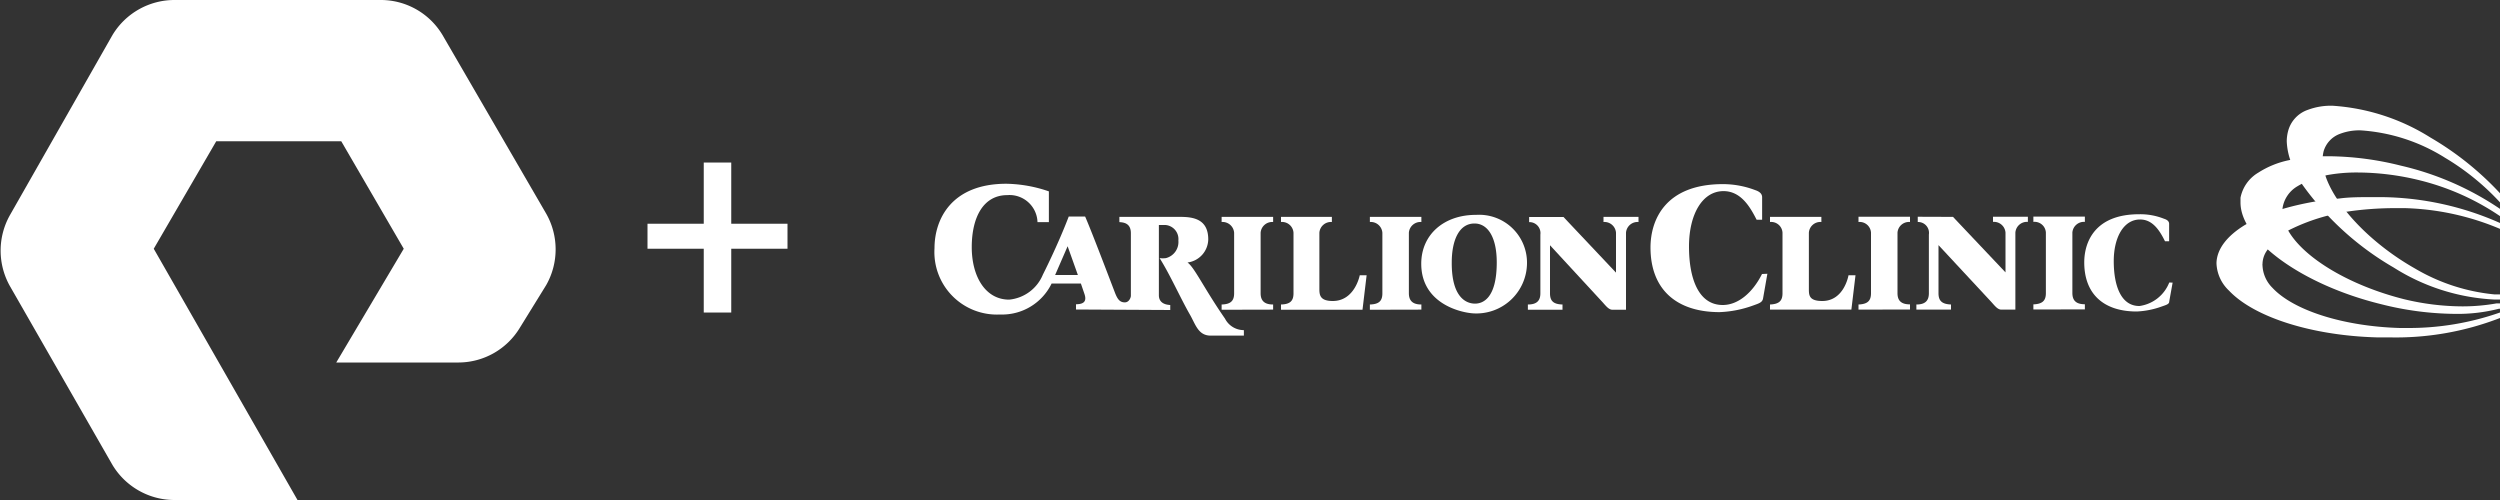
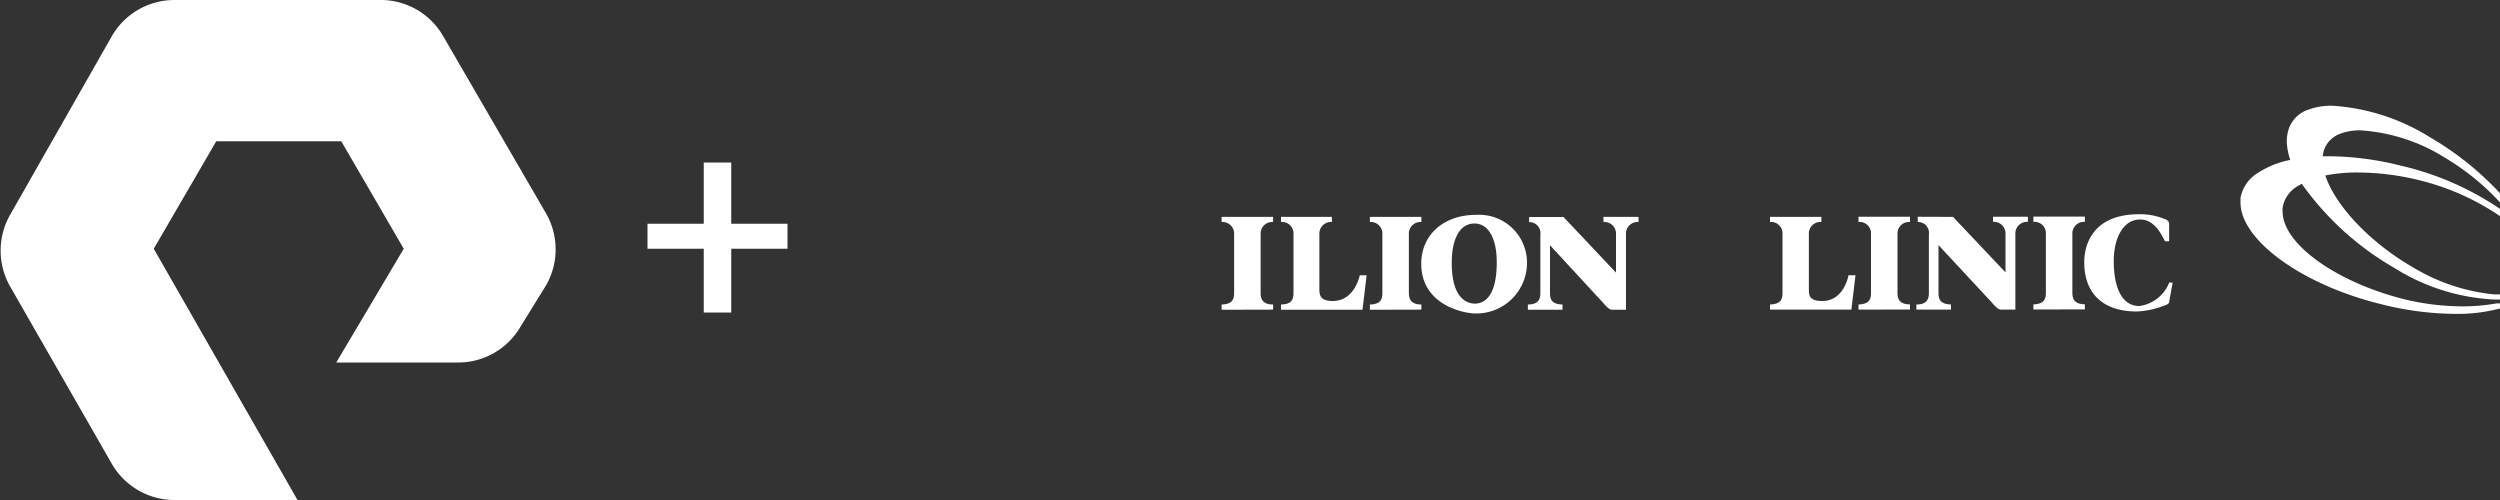
<svg xmlns="http://www.w3.org/2000/svg" id="Layer_1" data-name="Layer 1" viewBox="0 0 200 40">
  <rect x="0" y="0" width="200" height="40" fill="#333333" stroke="none" />
  <defs>
    <style>
      .cls-1 {
        fill: #fff;
      }
    </style>
  </defs>
  <title>pure plus carilion</title>
  <path class="cls-1" d="M23.8,40H14a5.79,5.79,0,0,1-5-2.8L.8,22.9a5.79,5.79,0,0,1,0-5.7L9,2.8A5.79,5.79,0,0,1,14,0H30.5a5.75,5.75,0,0,1,4.9,2.8l8.3,14.3a5.79,5.79,0,0,1,0,5.7l-2.1,3.4A5.75,5.75,0,0,1,36.7,29H26.9l5.4-9.1-5-8.6h-10l-5,8.6ZM63,19.9v-2H58.5V13H56.3v4.9H51.8v2h4.5V25h2.2V19.9Z" />
  <g>
-     <path class="cls-1" d="M183.16,18.39a15.68,15.68,0,0,1,4.76-1.48,26.67,26.67,0,0,1,3.68-.26h.78A21,21,0,0,1,200,18.31v-.47a23.88,23.88,0,0,0-9.42-2.07l-.9,0c-.87,0-1.72,0-2.54.11,0,0-1.32.13-2.1.27s-1.53.31-2.27.52a15.22,15.22,0,0,0-1.6.57,13.48,13.48,0,0,0-1.58.76c-1.39.85-2.22,1.88-2.27,3v.1a3.16,3.16,0,0,0,1,2.15c2,2.12,6.6,3.59,11.8,3.74l1,0A23.05,23.05,0,0,0,200,25.44V25h0a22,22,0,0,1-7.4,1.24H192c-4.51-.13-8.51-1.4-10.2-3.21a2.67,2.67,0,0,1-.8-1.8.14.14,0,0,1,0-.09,1.92,1.92,0,0,1,.33-1.06,4.81,4.81,0,0,1,.79-.9A4,4,0,0,1,183.16,18.39Z" />
    <path class="cls-1" d="M184.92,14.37a6.25,6.25,0,0,0-1.14.54,2.45,2.45,0,0,0-1.17,1.7,1.66,1.66,0,0,0,0,.32c0,2.55,4.21,5.61,9.69,7a20.09,20.09,0,0,0,4.7.58,15.65,15.65,0,0,0,2.73-.24h.08l.22,0v.43l-.12,0a13.3,13.3,0,0,1-3.5.41,24.76,24.76,0,0,1-5.94-.78c-6.35-1.56-11.23-5.14-11.23-8.13,0-.13,0-.26,0-.38a3,3,0,0,1,1.41-2,7.25,7.25,0,0,1,2.44-1,12.85,12.85,0,0,1,1.43-.24c.66-.07,1.44-.08,1.44-.08h.36a24.23,24.23,0,0,1,5.74.75A23.58,23.58,0,0,1,200,16.71v.58a19.91,19.91,0,0,0-6.36-2.85,20.92,20.92,0,0,0-5-.64,12.91,12.91,0,0,0-2.48.21S185.46,14.18,184.92,14.37Z" />
    <path class="cls-1" d="M194.43,11a16.74,16.74,0,0,0-7.81-2.54,5.25,5.25,0,0,0-2,.33,2.46,2.46,0,0,0-1.57,1.69,3.3,3.3,0,0,0-.11.82,5.28,5.28,0,0,0,.22,1.31,9,9,0,0,0,1.05,2.19,23.35,23.35,0,0,0,7.28,6.6,16.56,16.56,0,0,0,8,2.56H200v-.41l-.47,0a15.41,15.41,0,0,1-6.35-2.08c-3.52-2-6.23-4.9-7.09-7.25a5.47,5.47,0,0,1-.26-1.06,2.91,2.91,0,0,1,.06-1.06,2.12,2.12,0,0,1,1.3-1.39,4.32,4.32,0,0,1,1.67-.28,14.43,14.43,0,0,1,6.74,2.19,19.63,19.63,0,0,1,4.4,3.57v-.73A24.22,24.22,0,0,0,194.43,11Z" />
    <path class="cls-1" d="M106.62,24.08c-1,0-1.07-.46-1.07-.95V18.62a.93.93,0,0,1,1-.86v-.41h-4.07v.41a.92.92,0,0,1,1,.86v4.85c0,.62-.29.87-1,.89v.42H109l.33-2.76h-.55S108.39,24.08,106.62,24.08Z" />
    <path class="cls-1" d="M113.71,24.77v-.41c-.67,0-1-.28-1-.9V18.62a.93.93,0,0,1,1-.86v-.41h-4.12v.41a.93.93,0,0,1,1,.86v4.85c0,.62-.29.87-1,.89v.42Z" />
    <path class="cls-1" d="M113.7,21.1c0-2.36,1.85-3.92,4.38-3.91a3.83,3.83,0,0,1,4.08,3.88,4.05,4.05,0,0,1-4.29,4C116.75,25,113.7,24.23,113.7,21.1ZM118,24.29c.62,0,1.74-.41,1.74-3.3,0-2-.71-3.11-1.78-3.11-1.27,0-1.82,1.41-1.82,3.11C116.12,23.87,117.36,24.29,118,24.29Z" />
    <path class="cls-1" d="M125.08,17.36l4.2,4.45V18.62a.93.93,0,0,0-1-.86v-.41h2.8v.41a.93.93,0,0,0-1,.86v6.16H129c-.3,0-.52-.3-.81-.62L124,19.62v3.85c0,.62.29.87,1,.89v.42h-2.77v-.42c.67,0,1-.27,1-.89v-4.7a.88.88,0,0,0-.9-1v-.41Z" />
    <path class="cls-1" d="M101.85,24.77v-.41c-.67,0-1-.28-1-.9V18.62a.93.93,0,0,1,1-.86v-.41H97.73v.41a.93.93,0,0,1,1,.86v4.85c0,.62-.3.87-1,.89v.42Z" />
-     <path class="cls-1" d="M86.23,22l-.82-2.3-1,2.3Zm-.15,2.76v-.42c.7,0,.86-.3.67-.84l-.28-.82H84.13A4.4,4.4,0,0,1,80,25.16h0a5,5,0,0,1-5.24-5.3c0-2.33,1.36-5.16,5.75-5.16a10.92,10.92,0,0,1,3.4.61v2.46H83a2.24,2.24,0,0,0-2.42-2.16c-1.89,0-2.83,1.73-2.84,4.13s1.11,4.24,3,4.23a3.25,3.25,0,0,0,2.69-2s1.18-2.32,2.07-4.65h1.31c.56,1.29,1.93,4.91,2.35,6,.22.59.4.87.83.87h0c.33,0,.48-.38.48-.53v-5c0-.76-.5-.87-.92-.89v-.42h4.84c1,0,2.27.13,2.27,1.8A1.9,1.9,0,0,1,95,21h0c.56.39,1.34,2.1,3,4.49a1.69,1.69,0,0,0,1.51.92v.44H96.86c-1,0-1.21-.88-1.66-1.67-.77-1.34-1.59-3.2-2.43-4.53a2.09,2.09,0,0,0,.5,0,1.33,1.33,0,0,0,1-1.41A1.13,1.13,0,0,0,93.24,18h-.53v5.62c0,.49.33.75.91.78v.4Z" />
-     <path class="cls-1" d="M141.39,21.9l-.35,2c-.07.3-.32.37-.79.54a8.82,8.82,0,0,1-2.68.53c-3.5,0-5.53-1.86-5.53-5.17,0-2.18,1.16-5.06,5.77-5.07a7.27,7.27,0,0,1,2.61.48c.39.13.54.32.55.55v1.82h-.44c-.51-1-1.24-2.29-2.65-2.29-1.69,0-2.75,1.85-2.76,4.39s.73,4.72,2.7,4.72c1.24,0,2.4-1,3.14-2.48Z" />
    <path class="cls-1" d="M173.81,22.61l-.27,1.5c0,.23-.24.28-.6.41a6.72,6.72,0,0,1-2,.4c-2.66,0-4.2-1.41-4.2-3.93,0-1.65.87-3.85,4.38-3.85a5.13,5.13,0,0,1,2,.36c.3.09.41.24.41.41V19.3h-.33c-.39-.78-.95-1.75-2-1.74-1.29,0-2.1,1.4-2.1,3.33s.56,3.6,2.06,3.59a3,3,0,0,0,2.38-1.88Z" />
    <path class="cls-1" d="M145.78,24.08c-1.05,0-1.07-.46-1.07-.95V18.62a.92.92,0,0,1,1-.86v-.41H141.6v.41a.91.91,0,0,1,1,.85v4.86c0,.61-.29.86-1,.89v.41h6.51l.33-2.75h-.56S147.54,24.08,145.78,24.08Z" />
    <path class="cls-1" d="M166.79,24.75v-.41c-.68,0-1-.28-1-.9V18.6a.93.93,0,0,1,1-.85v-.42h-4.12v.42a.91.91,0,0,1,1,.85v4.85c0,.62-.29.87-1,.9v.41Z" />
    <path class="cls-1" d="M152.8,24.76v-.41c-.67,0-1-.27-1-.89V18.61a.92.92,0,0,1,1-.85v-.42h-4.12v.42a.91.91,0,0,1,1,.85v4.85c0,.62-.29.87-1,.9v.41Z" />
    <path class="cls-1" d="M156.24,17.35l4.2,4.44V18.61a.93.93,0,0,0-1-.86v-.41h2.79v.41a.93.93,0,0,0-1,.86v6.16h-1.12c-.3,0-.52-.3-.81-.62l-4.22-4.54v3.85c0,.62.29.87,1,.9v.41h-2.77v-.41c.68,0,1-.28,1-.9v-4.7a.87.87,0,0,0-.89-1v-.42Z" />
  </g>
</svg>